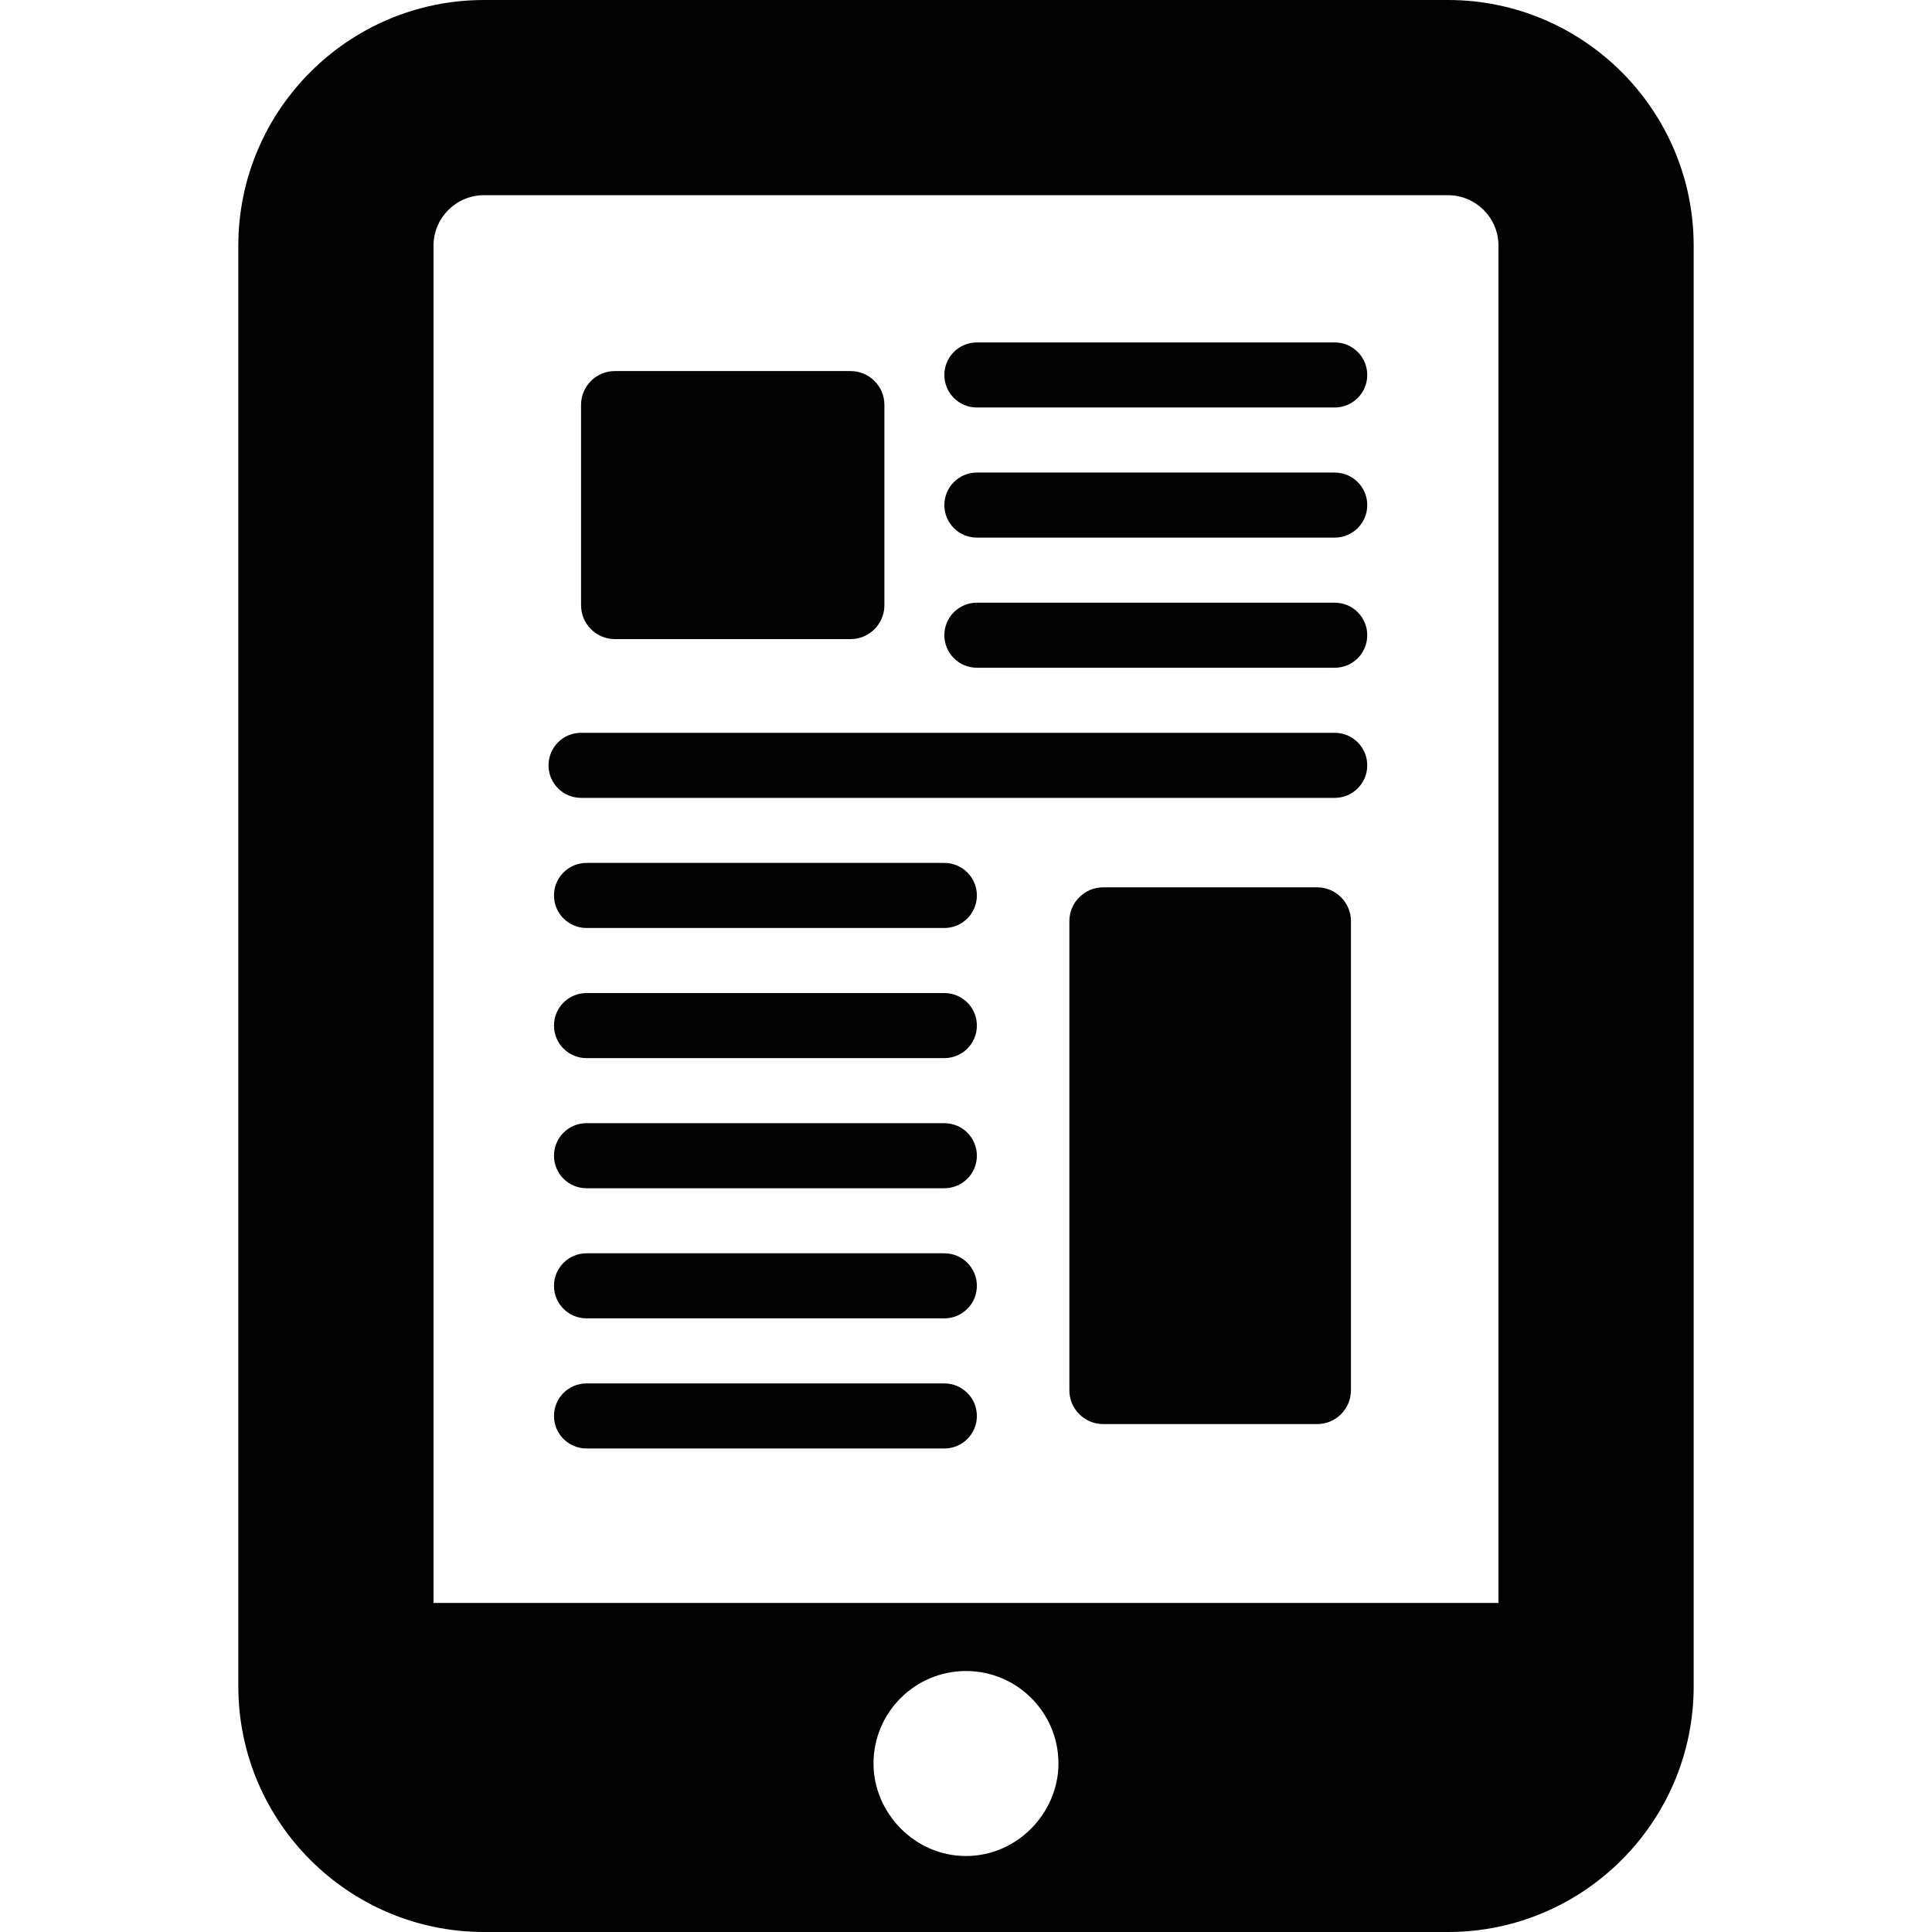
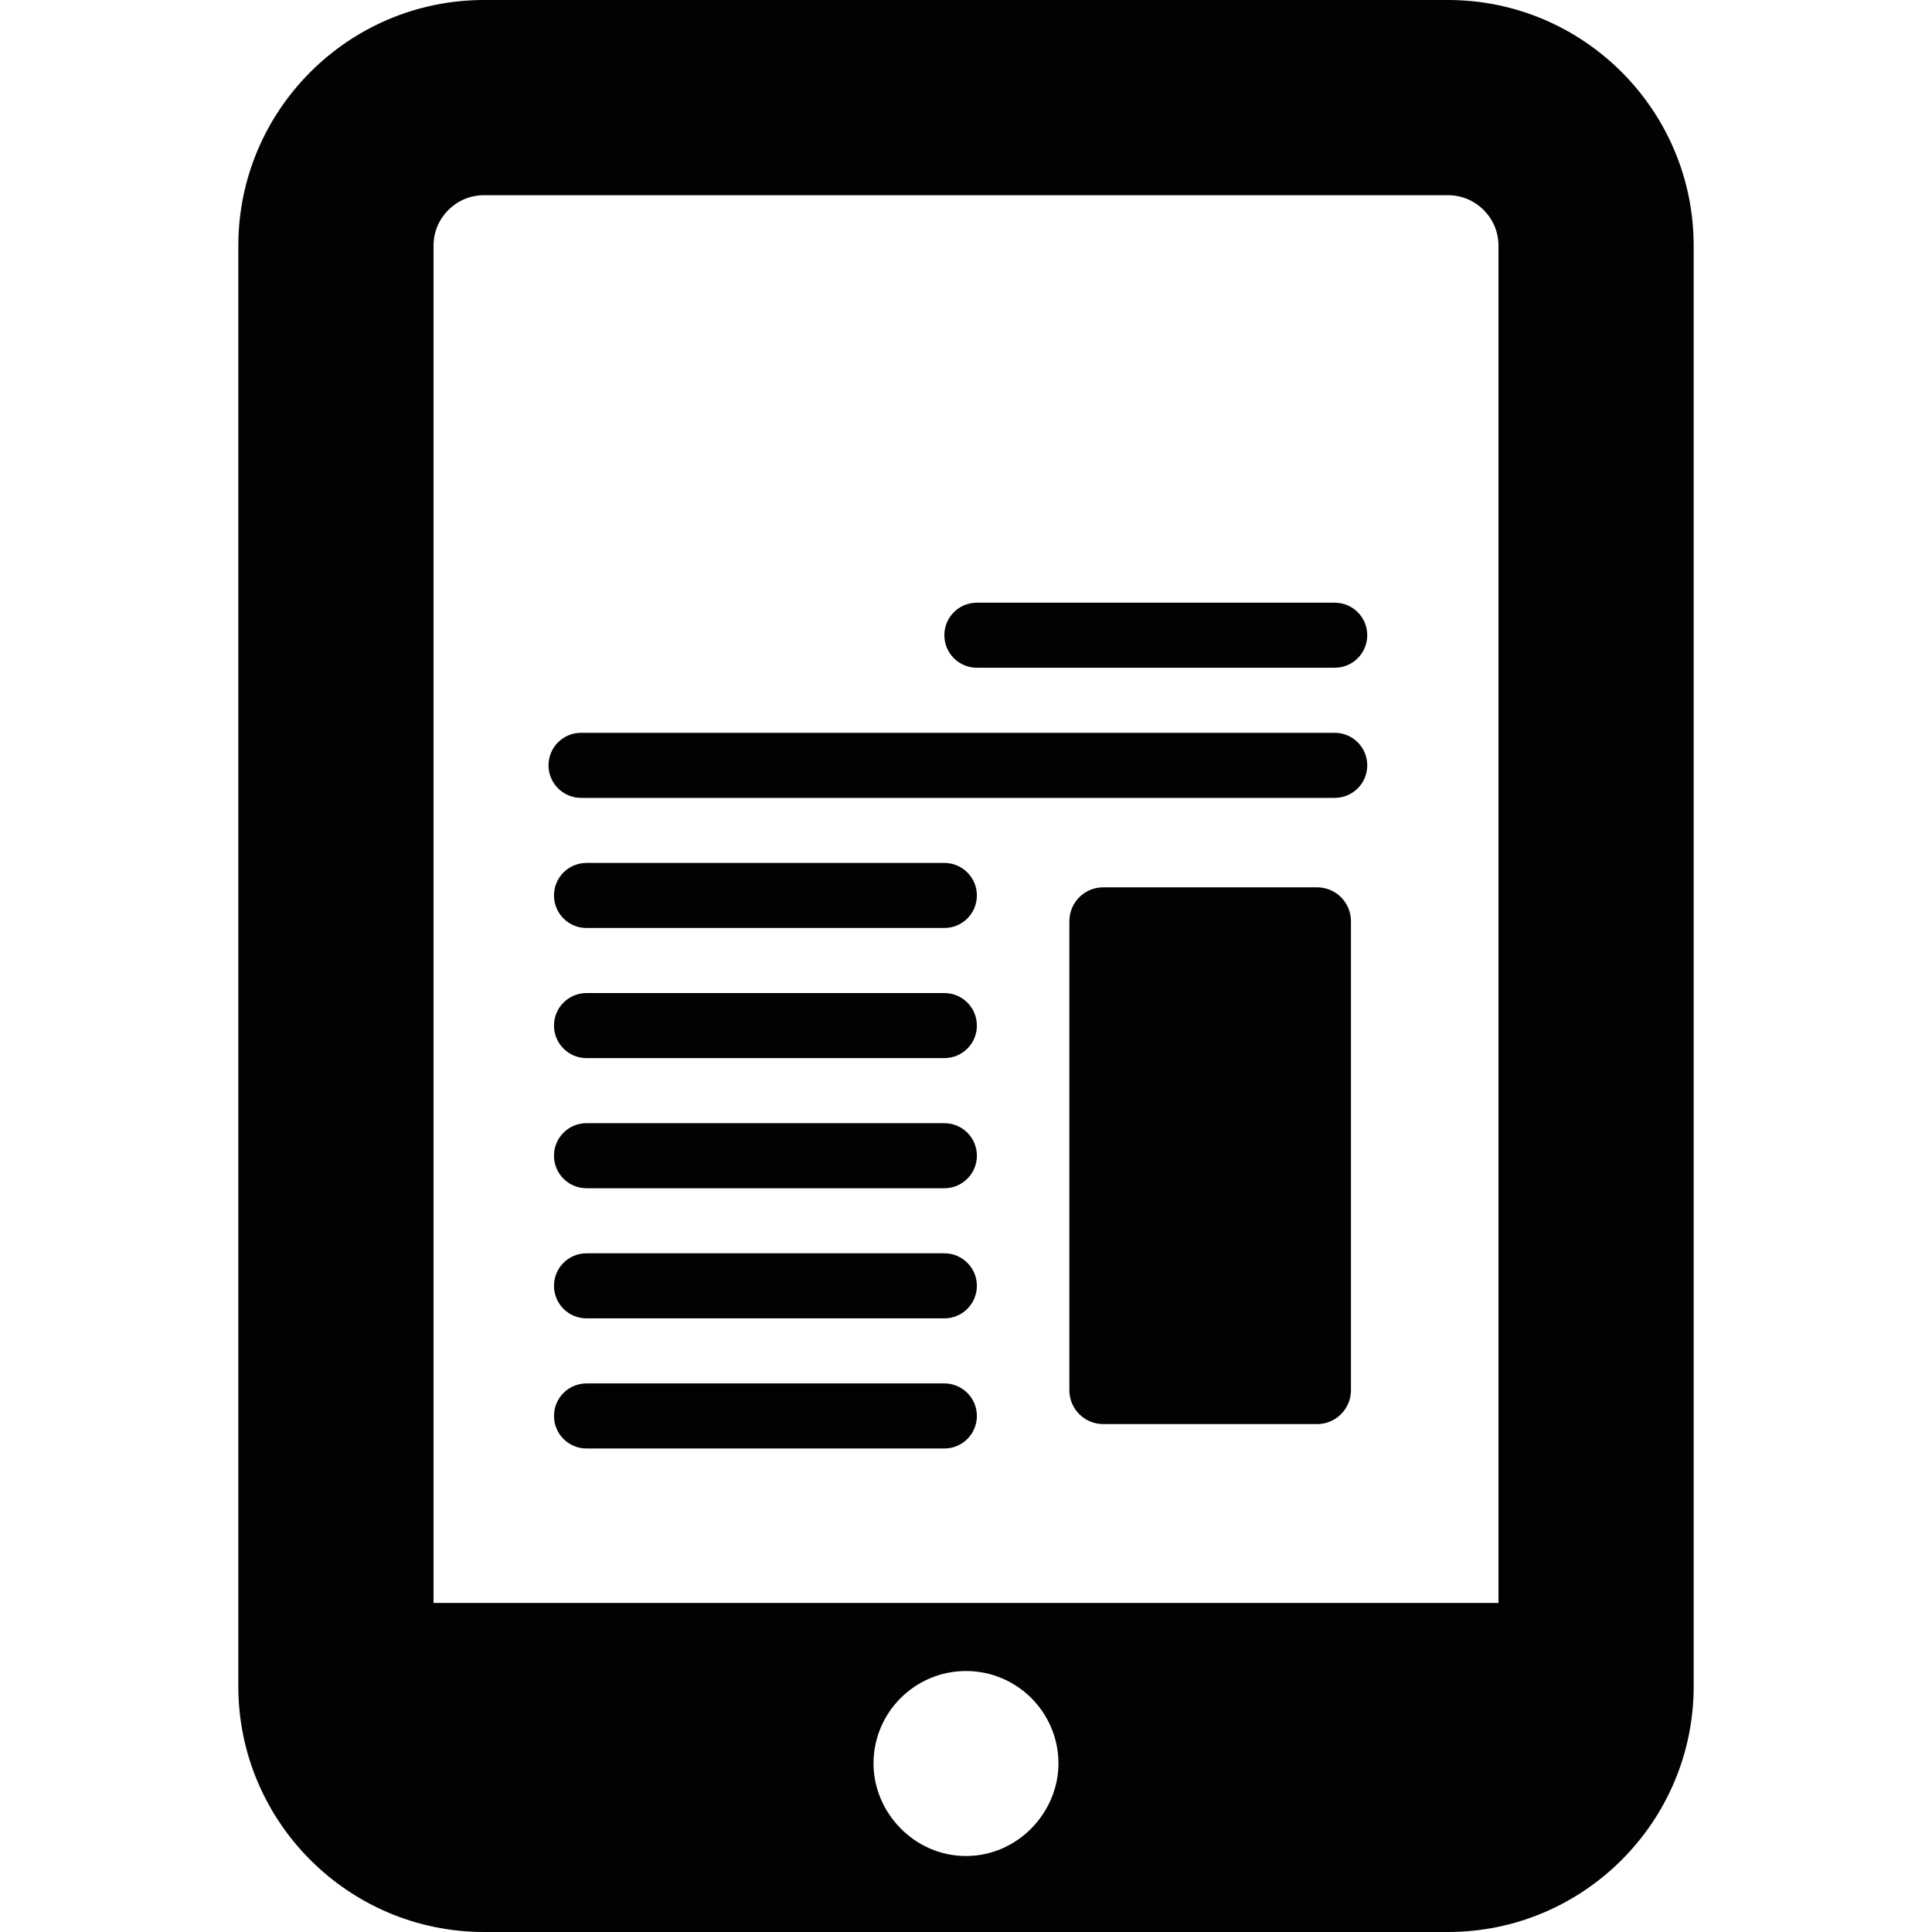
<svg xmlns="http://www.w3.org/2000/svg" height="800px" width="800px" version="1.1" id="Capa_1" viewBox="0 0 494.18 494.18" xml:space="preserve">
  <g>
    <path style="fill:#020202;" d="M370.373,0H123.807C89.149,0,60.96,28.19,60.96,62.847v368.488   c0,34.657,28.189,62.845,62.846,62.845h246.566c34.657,0,62.847-28.188,62.847-62.845V62.847C433.22,28.19,405.03,0,370.373,0z    M110.887,62.847c0-7.126,5.794-12.921,12.92-12.921h246.566c7.126,0,12.921,5.795,12.921,12.921v347.165H110.887V62.847z    M247.094,474.744c-13.237,0-23.663-11.133-23.663-23.663c0-13.059,10.596-23.655,23.663-23.655   c13.05,0,23.646,10.596,23.646,23.655C270.741,463.571,260.339,474.744,247.094,474.744z" />
-     <path style="fill:#020202;" d="M157.286,163.471h60.271c4.787,0,8.663-3.876,8.663-8.662v-51.236c0-4.784-3.876-8.662-8.663-8.662   h-60.271c-4.786,0-8.662,3.877-8.662,8.662v51.236C148.624,159.595,152.5,163.471,157.286,163.471z" />
    <path style="fill:#020202;" d="M336.895,226.967H282.19c-4.786,0-8.662,3.876-8.662,8.662v119.972c0,4.786,3.876,8.662,8.662,8.662   h54.704c4.786,0,8.662-3.875,8.662-8.662V235.629C345.557,230.843,341.681,226.967,336.895,226.967z" />
-     <path style="fill:#020202;" d="M341.404,87.59h-91.531c-4.6,0-8.321,3.722-8.321,8.321c0,4.6,3.721,8.321,8.321,8.321h91.531   c4.598,0,8.321-3.722,8.321-8.321C349.726,91.312,346.002,87.59,341.404,87.59z" />
-     <path style="fill:#020202;" d="M341.404,120.874h-91.531c-4.6,0-8.321,3.721-8.321,8.321c0,4.6,3.721,8.321,8.321,8.321h91.531   c4.598,0,8.321-3.721,8.321-8.321C349.726,124.595,346.002,120.874,341.404,120.874z" />
    <path style="fill:#020202;" d="M341.404,154.158h-91.531c-4.6,0-8.321,3.721-8.321,8.321c0,4.6,3.721,8.321,8.321,8.321h91.531   c4.598,0,8.321-3.721,8.321-8.321C349.726,157.879,346.002,154.158,341.404,154.158z" />
    <path style="fill:#020202;" d="M241.553,220.726h-91.531c-4.6,0-8.321,3.721-8.321,8.321c0,4.6,3.722,8.321,8.321,8.321h91.531   c4.598,0,8.321-3.721,8.321-8.321C249.874,224.447,246.15,220.726,241.553,220.726z" />
    <path style="fill:#020202;" d="M241.553,254.01h-91.531c-4.6,0-8.321,3.721-8.321,8.321c0,4.6,3.722,8.321,8.321,8.321h91.531   c4.598,0,8.321-3.721,8.321-8.321C249.874,257.731,246.15,254.01,241.553,254.01z" />
    <path style="fill:#020202;" d="M241.553,287.294h-91.531c-4.6,0-8.321,3.721-8.321,8.321c0,4.6,3.722,8.321,8.321,8.321h91.531   c4.598,0,8.321-3.721,8.321-8.321C249.874,291.015,246.15,287.294,241.553,287.294z" />
    <path style="fill:#020202;" d="M241.553,320.578h-91.531c-4.6,0-8.321,3.721-8.321,8.321s3.722,8.321,8.321,8.321h91.531   c4.598,0,8.321-3.721,8.321-8.321S246.15,320.578,241.553,320.578z" />
    <path style="fill:#020202;" d="M241.553,353.862h-91.531c-4.6,0-8.321,3.721-8.321,8.321c0,4.6,3.722,8.321,8.321,8.321h91.531   c4.598,0,8.321-3.721,8.321-8.321C249.874,357.583,246.15,353.862,241.553,353.862z" />
    <path style="fill:#020202;" d="M341.404,187.442H148.624c-4.599,0-8.321,3.721-8.321,8.321c0,4.6,3.722,8.321,8.321,8.321h192.781   c4.598,0,8.321-3.721,8.321-8.321C349.726,191.163,346.002,187.442,341.404,187.442z" />
  </g>
</svg>